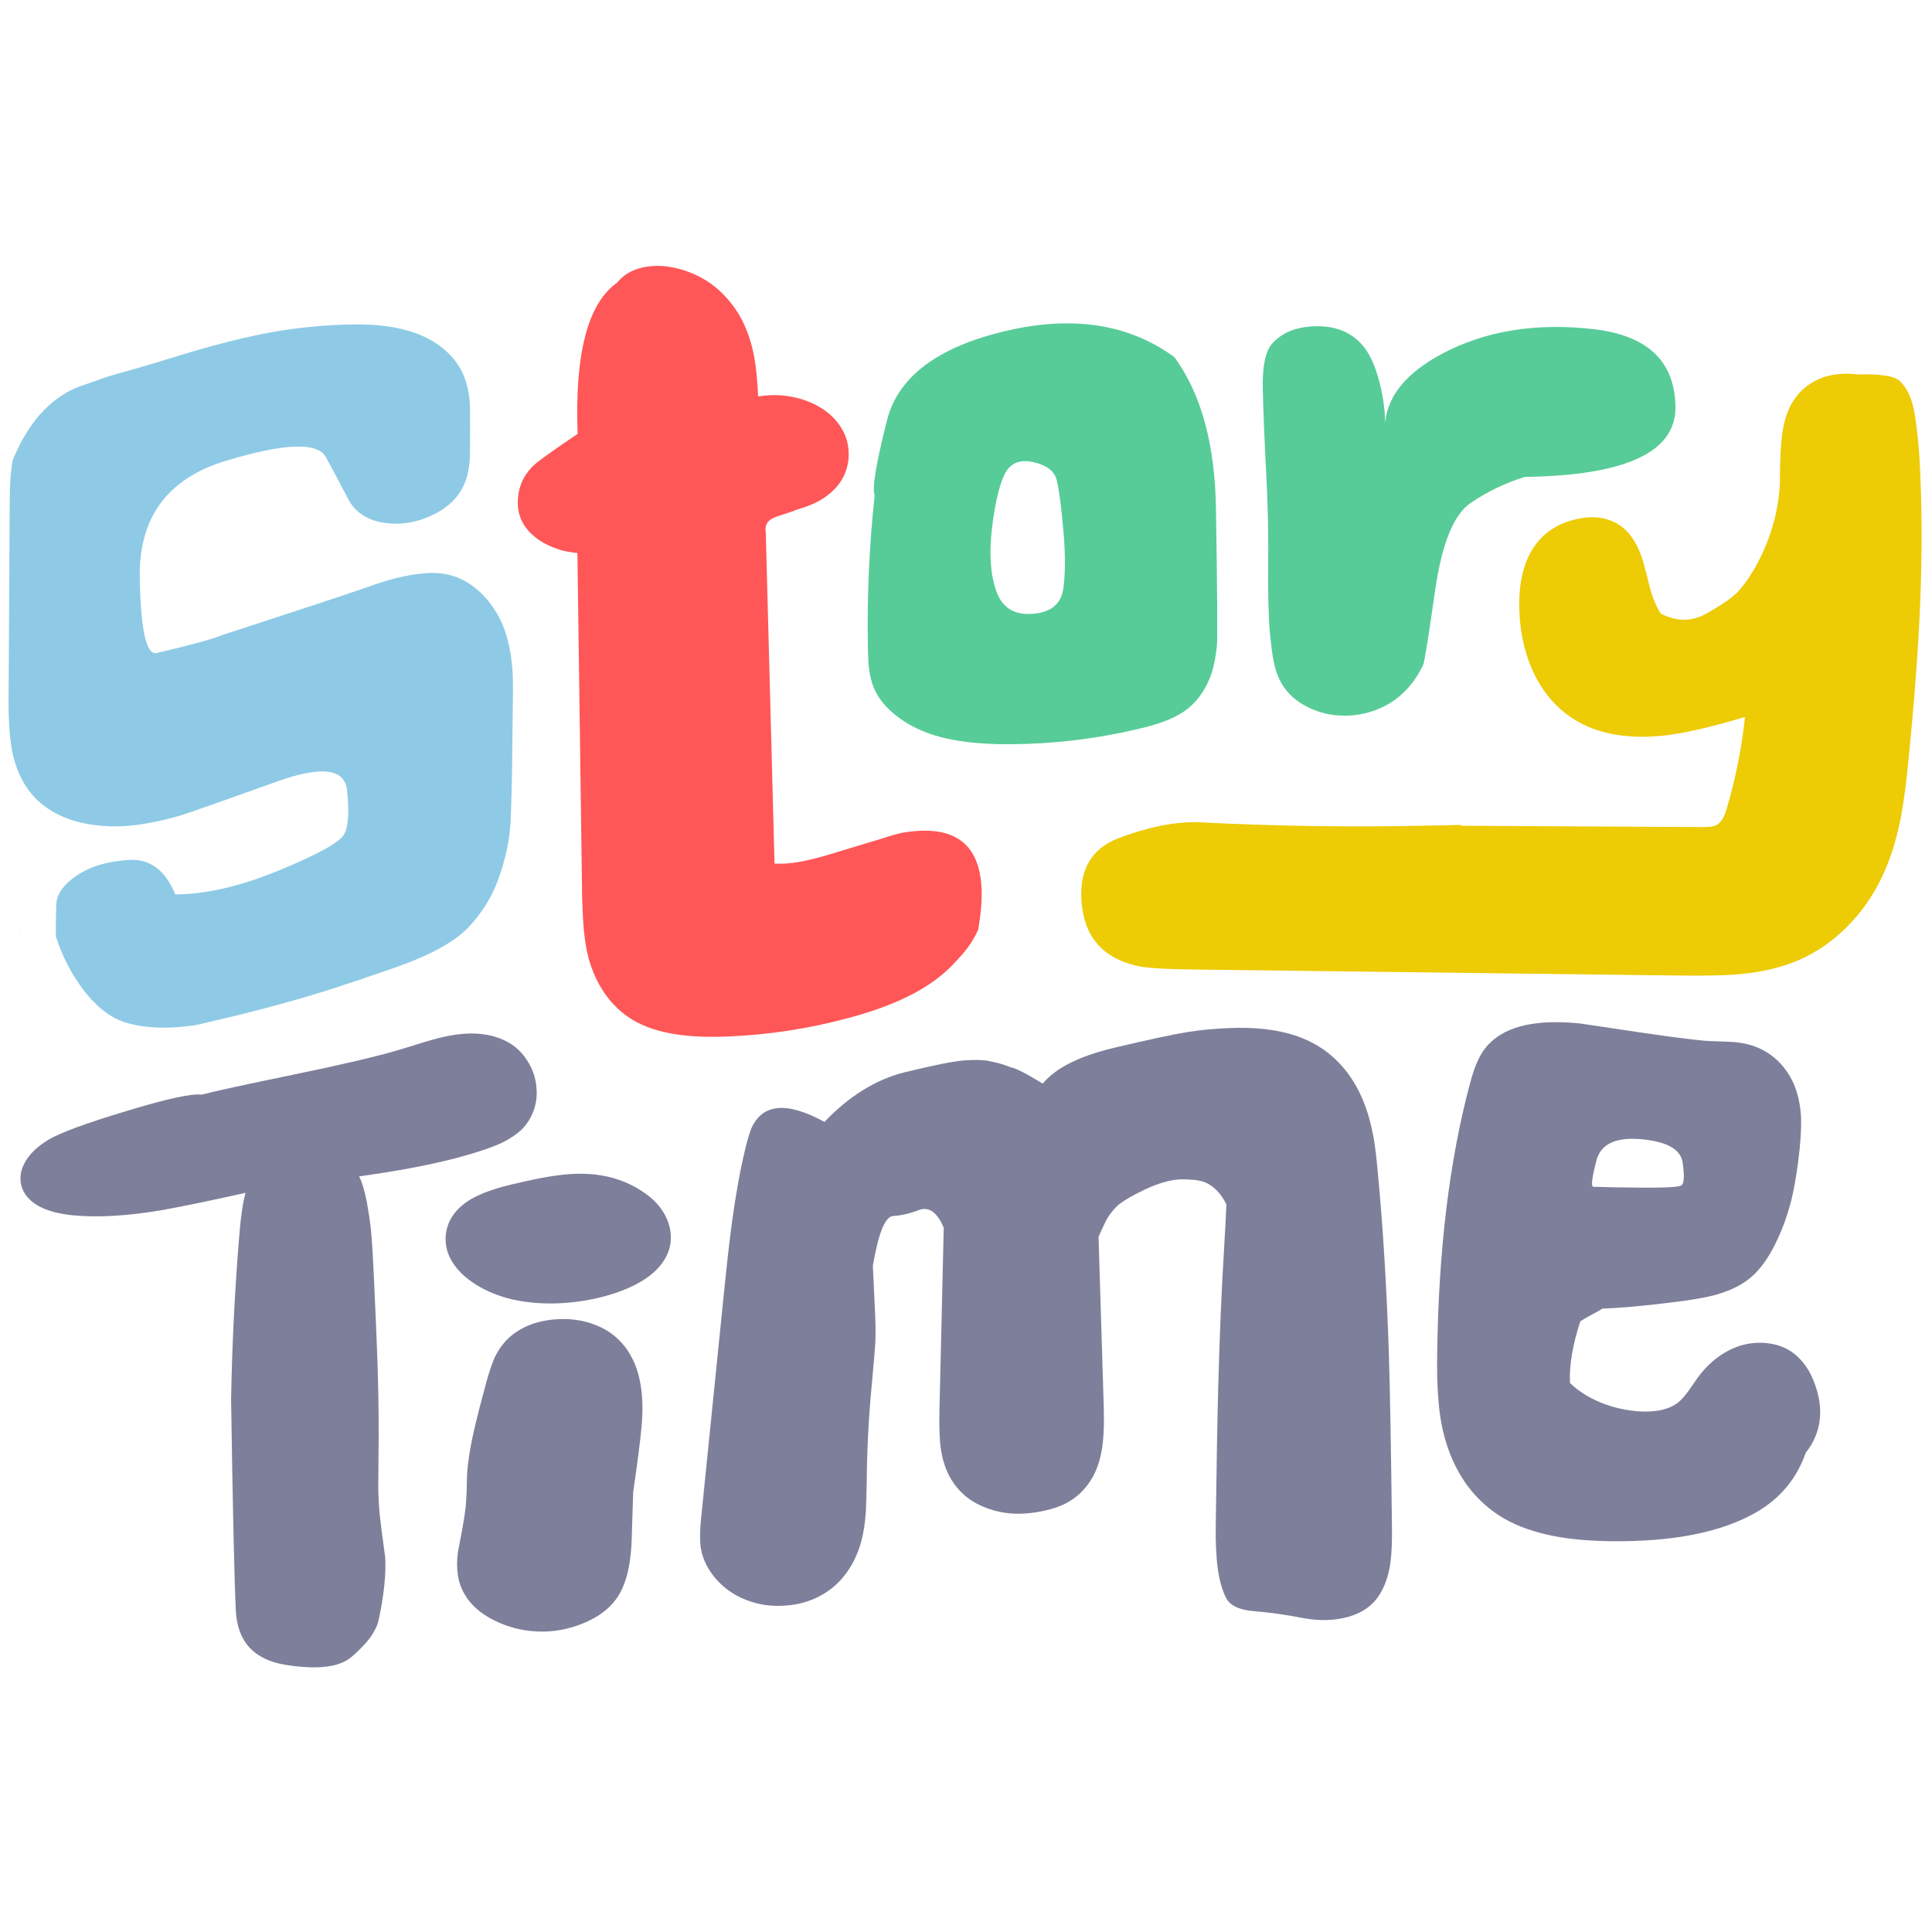
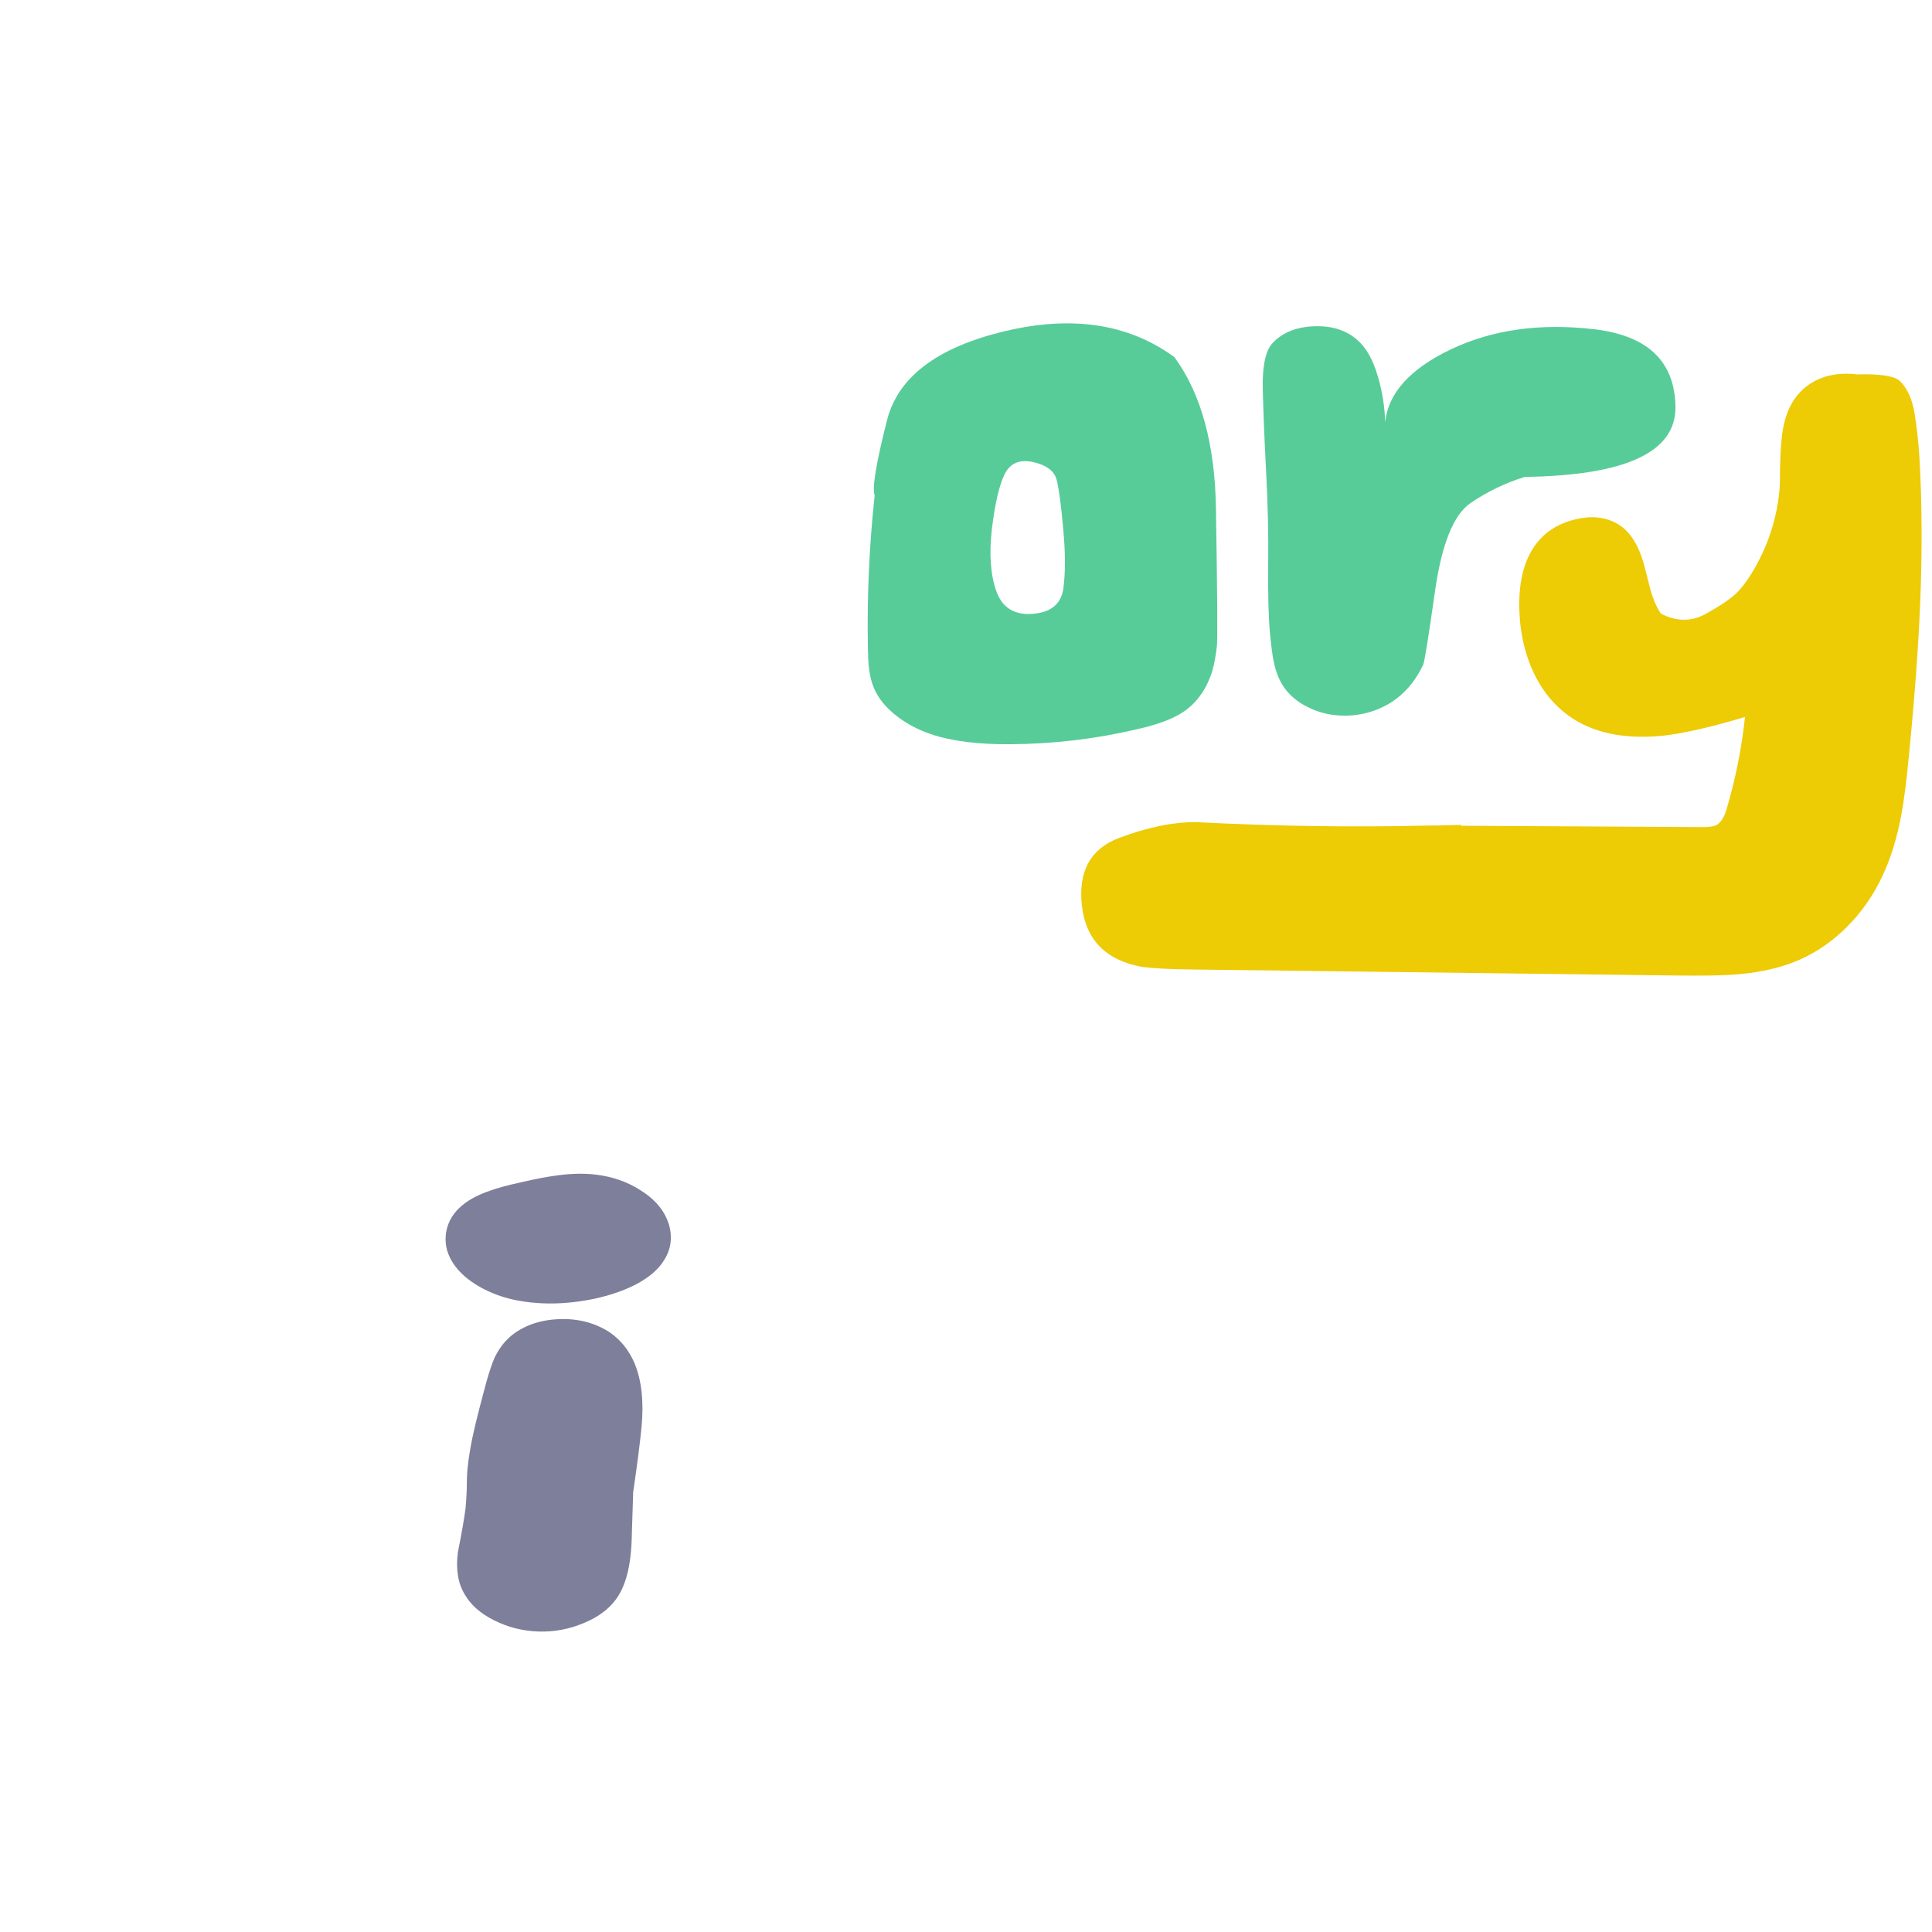
<svg xmlns="http://www.w3.org/2000/svg" width="500" zoomAndPan="magnify" viewBox="0 0 375 375" height="500" preserveAspectRatio="xMidYMid meet" version="1.0">
-   <path fill="#7e7f9a" d="M 97.531 201.762 C 96.047 201.117 94.375 200.738 92.508 200.625 C 90.879 200.539 89.129 200.668 87.266 201.02 C 85.867 201.281 84.211 201.707 82.285 202.289 C 80.07 202.988 78.414 203.496 77.305 203.816 C 73.203 205.043 66.359 206.645 56.777 208.625 C 47.84 210.461 41.957 211.742 39.133 212.473 C 37.242 212.211 32.363 213.273 24.504 215.664 C 16.582 218.051 11.531 219.918 9.348 221.258 C 7.133 222.598 5.59 224.125 4.719 225.848 C 4.223 226.781 3.977 227.742 3.977 228.73 C 3.977 229.781 4.238 230.727 4.762 231.574 C 6.246 233.992 9.422 235.434 14.281 235.902 C 19.027 236.34 24.633 236.02 31.098 234.941 C 34.797 234.297 40.312 233.164 47.648 231.531 C 47.328 232.758 47.082 234.066 46.906 235.465 C 46.703 236.836 46.516 238.715 46.34 241.105 C 45.535 251.219 45.039 261.375 44.855 271.57 C 45.176 292.84 45.484 306.504 45.77 312.574 C 46.062 318.641 49.297 322.168 55.469 323.152 C 61.664 324.137 65.93 323.613 68.266 321.578 C 70.602 319.543 72.102 317.793 72.762 316.332 C 73.086 315.871 73.344 315.16 73.551 314.191 C 74.539 309.441 74.949 305.492 74.773 302.344 C 74.277 298.73 73.93 296.031 73.727 294.254 C 73.551 292.594 73.449 290.688 73.422 288.531 C 73.422 287.656 73.434 285.75 73.465 282.805 C 73.551 277.559 73.496 271.645 73.293 265.059 C 73.176 261.449 72.926 255.531 72.547 247.312 C 72.402 244.402 72.289 242.359 72.199 241.195 C 72.055 238.922 71.824 236.895 71.5 235.117 C 71.18 232.875 70.73 230.938 70.148 229.305 C 70 228.98 69.855 228.66 69.707 228.344 C 70.086 228.285 70.465 228.227 70.844 228.168 C 80.16 226.855 87.672 225.254 93.379 223.359 C 95.07 222.809 96.469 222.27 97.574 221.742 C 99 221.016 100.191 220.215 101.156 219.34 C 102.262 218.262 103.078 216.98 103.602 215.492 C 104.094 214.062 104.27 212.609 104.125 211.121 C 103.977 209.141 103.34 207.32 102.203 205.656 C 101.039 203.879 99.48 202.586 97.527 201.77 " fill-opacity="1" fill-rule="nonzero" />
  <path fill="#7e7f9a" d="M 124.523 276.984 C 124.988 272.031 124.535 267.906 123.168 264.617 C 122.09 262.109 120.531 260.145 118.496 258.715 C 117.184 257.809 115.656 257.109 113.91 256.617 C 112.133 256.148 110.344 255.961 108.535 256.047 C 106.703 256.105 104.941 256.426 103.25 257.008 C 101.594 257.621 100.18 258.438 99.016 259.453 C 97.789 260.531 96.785 261.887 96 263.52 C 95.535 264.566 95.012 266.113 94.43 268.152 C 93.438 271.824 92.727 274.578 92.289 276.414 C 91.414 280.055 90.875 283.234 90.672 285.941 C 90.641 286.438 90.613 287.574 90.586 289.352 C 90.527 290.719 90.453 291.84 90.367 292.715 C 90.133 294.609 89.637 297.453 88.883 301.238 C 88.445 304.559 88.883 307.301 90.191 309.457 C 91.355 311.496 93.25 313.172 95.871 314.484 C 98.52 315.824 101.359 316.555 104.387 316.672 C 107.414 316.789 110.34 316.262 113.164 315.098 C 115.961 313.961 118.074 312.43 119.496 310.508 C 120.43 309.281 121.156 307.707 121.684 305.785 C 122.266 303.66 122.586 300.98 122.641 297.742 C 122.816 292.441 122.902 289.73 122.902 289.613 C 123.719 284.016 124.258 279.805 124.52 276.977 " fill-opacity="1" fill-rule="nonzero" />
  <path fill="#7e7f9a" d="M 130.199 240.574 C 130.258 239.238 130.012 237.926 129.457 236.641 C 128.527 234.426 126.781 232.535 124.219 230.961 C 121.684 229.359 118.816 228.367 115.613 227.988 C 113.398 227.727 110.984 227.77 108.363 228.121 C 106.441 228.352 104.039 228.805 101.16 229.477 C 98.598 230.027 96.559 230.582 95.047 231.137 C 92.859 231.891 91.129 232.797 89.848 233.848 C 88.07 235.277 86.996 237.008 86.617 239.051 C 86.27 241.031 86.617 242.926 87.664 244.73 C 88.684 246.477 90.27 248.023 92.422 249.363 C 94.492 250.645 96.82 251.594 99.41 252.207 C 104.363 253.312 109.703 253.27 115.441 252.074 C 118.496 251.406 121.176 250.473 123.477 249.277 C 126.07 247.906 127.902 246.305 128.98 244.469 C 129.734 243.242 130.145 241.949 130.203 240.578 " fill-opacity="1" fill-rule="nonzero" />
-   <path fill="#7e7f9a" d="M 267.469 227.984 C 267.207 224.926 266.918 222.508 266.598 220.73 C 266.102 218.051 265.434 215.691 264.586 213.652 C 263.598 211.203 262.285 209.031 260.656 207.137 C 258.852 205.039 256.738 203.391 254.324 202.199 C 250.363 200.215 245.285 199.328 239.082 199.531 C 236.141 199.621 233.289 199.883 230.523 200.32 C 227.781 200.754 223.023 201.77 216.238 203.379 C 209.484 204.988 204.871 207.305 202.395 210.328 C 199.199 208.371 197.145 207.32 196.238 207.184 C 194.965 206.645 193.484 206.223 191.781 205.914 C 190.738 205.711 189.168 205.684 187.066 205.828 C 184.984 206 181.141 206.77 175.535 208.145 C 169.969 209.547 164.801 212.754 160.031 217.762 C 152.68 213.734 147.934 214.188 145.793 219.117 C 145.391 220.215 144.996 221.566 144.613 223.18 C 143.621 227.32 142.777 232.012 142.078 237.254 C 141.641 240.402 141.102 245.137 140.465 251.461 L 136.141 294.125 C 135.816 297.129 135.805 299.371 136.094 300.855 C 136.531 302.957 137.535 304.879 139.109 306.629 C 140.68 308.379 142.605 309.688 144.875 310.562 C 147.176 311.465 149.637 311.832 152.258 311.652 C 154.848 311.508 157.207 310.852 159.332 309.684 C 161.312 308.605 162.984 307.121 164.355 305.227 C 165.578 303.504 166.496 301.57 167.109 299.41 C 167.602 297.664 167.926 295.621 168.07 293.293 C 168.125 292.332 168.188 290.246 168.242 287.043 C 168.301 280.953 168.621 274.891 169.203 268.855 C 169.609 264.457 169.844 261.703 169.902 260.594 C 169.988 258.645 169.945 256.168 169.77 253.164 C 169.566 249.055 169.449 246.562 169.422 245.688 C 170.496 239.348 171.805 236.129 173.352 236.027 C 174.93 235.93 176.578 235.551 178.289 234.891 C 180.004 234.227 181.461 234.996 182.656 237.207 C 182.828 237.531 183.008 237.895 183.18 238.301 L 182.352 273.531 C 182.266 277 182.363 279.652 182.656 281.484 C 183.121 284.43 184.172 286.863 185.801 288.785 C 187.137 290.418 188.902 291.672 191.086 292.547 C 193.238 293.418 195.512 293.844 197.898 293.816 C 200.258 293.758 202.543 293.375 204.754 292.68 C 206.941 291.98 208.758 290.844 210.215 289.27 C 212.109 287.258 213.316 284.668 213.84 281.492 C 214.219 279.453 214.348 276.566 214.23 272.836 L 213.227 240.055 C 213.68 239.023 214.145 238.016 214.625 237.039 C 215.102 236.082 215.789 235.148 216.68 234.238 C 217.605 233.332 219.426 232.223 222.141 230.918 C 224.848 229.637 227.223 228.965 229.258 228.906 C 231.238 228.906 232.691 229.066 233.625 229.387 C 235.449 230.055 236.918 231.512 238.039 233.758 C 237.977 235.605 237.832 238.445 237.598 242.281 C 237.105 250.266 236.727 259.199 236.461 269.078 C 236.289 275.457 236.129 284.422 235.98 295.961 C 235.922 299.34 236.055 302.18 236.371 304.484 C 236.695 306.785 237.23 308.68 237.988 310.164 C 238.746 311.652 240.594 312.512 243.535 312.742 C 246.473 312.977 249.574 313.41 252.836 314.055 C 256.066 314.668 259.066 314.578 261.836 313.793 C 264.602 312.977 266.625 311.477 267.906 309.289 C 268.953 307.543 269.625 305.445 269.914 302.996 C 270.121 301.48 270.207 299.281 270.176 296.395 C 270.004 281.184 269.797 269.773 269.562 262.168 C 269.125 249.492 268.426 238.098 267.469 227.984 " fill-opacity="1" fill-rule="nonzero" />
-   <path fill="#7e7f9a" d="M 352.242 268.598 C 351.344 266.09 350.004 264.137 348.227 262.738 C 346.801 261.629 345.113 260.961 343.16 260.727 C 341.297 260.496 339.449 260.668 337.613 261.25 C 334.238 262.387 331.383 264.66 329.055 268.07 C 328.383 269.062 327.875 269.789 327.523 270.258 C 326.914 271.07 326.332 271.711 325.777 272.18 C 323.973 273.609 321.309 274.191 317.785 273.926 C 314.555 273.633 311.613 272.805 308.965 271.434 C 307.324 270.59 305.914 269.586 304.727 268.418 C 304.582 264.969 305.25 260.988 306.734 256.488 C 307.266 256.125 307.82 255.789 308.395 255.48 C 308.746 255.277 309.285 254.984 310.012 254.605 C 310.398 254.406 310.73 254.199 311.016 253.992 C 314.297 253.902 318.727 253.508 324.293 252.816 C 327.758 252.406 330.438 251.969 332.328 251.504 C 335.211 250.777 337.543 249.727 339.316 248.355 C 341.035 247.074 342.605 245.121 344.035 242.496 C 345.578 239.641 346.801 236.453 347.703 232.926 C 348.398 230.012 348.938 226.66 349.32 222.875 C 349.551 220.484 349.637 218.488 349.582 216.883 C 349.465 214.73 349.086 212.789 348.445 211.07 C 347.688 209.062 346.535 207.309 344.996 205.824 C 343.305 204.25 341.355 203.203 339.141 202.676 C 338.152 202.414 336.93 202.254 335.477 202.199 C 333.812 202.137 332.562 202.094 331.719 202.066 C 330.551 202.008 328.309 201.762 324.992 201.32 C 322.809 201.059 316.707 200.172 306.691 198.656 C 298.422 197.812 292.582 199.078 289.18 202.461 C 288.156 203.449 287.328 204.703 286.688 206.219 C 286.223 207.266 285.758 208.668 285.293 210.414 C 281.332 225.246 279.219 242.66 278.957 262.652 C 278.898 266.293 278.973 269.234 279.176 271.48 C 279.406 274.715 279.934 277.613 280.75 280.18 C 281.68 283.18 283.035 285.902 284.809 288.352 C 286.789 291.004 289.16 293.133 291.93 294.734 C 294.668 296.309 297.957 297.461 301.797 298.188 C 304.855 298.77 308.453 299.09 312.59 299.148 C 324.727 299.293 334.176 297.418 340.934 293.508 C 345.566 290.812 348.754 286.965 350.496 281.969 C 351.32 280.949 351.961 279.859 352.422 278.691 C 353.641 275.633 353.586 272.266 352.242 268.598 Z M 309.879 225.191 C 310.746 222.02 313.656 220.668 318.613 221.125 C 323.598 221.582 326.266 223.113 326.609 225.711 C 326.977 228.34 326.887 229.797 326.348 230.086 C 325.84 230.41 323.305 230.555 318.746 230.523 C 314.215 230.484 311.027 230.426 309.18 230.348 C 308.812 230.074 309.047 228.355 309.879 225.191 Z M 309.879 225.191 " fill-opacity="1" fill-rule="nonzero" />
  <path fill="#57cc99" d="M 236.023 98.996 C 235.855 86.312 233.164 76.422 227.945 69.316 C 219.086 62.84 208.109 61.164 195.016 64.289 C 181.914 67.414 174.305 73.172 172.172 81.555 C 170.043 89.934 169.242 94.801 169.77 96.152 C 168.703 106.074 168.266 116.012 168.461 125.965 C 168.488 127.625 168.562 128.906 168.68 129.812 C 168.852 131.211 169.172 132.465 169.637 133.57 C 170.484 135.555 171.938 137.344 174.008 138.949 C 175.898 140.434 178.109 141.613 180.645 142.484 C 184.691 143.859 189.875 144.512 196.191 144.453 C 204.551 144.398 212.746 143.422 220.781 141.523 C 222.938 141.031 224.684 140.52 226.023 139.996 C 227.887 139.297 229.414 138.465 230.609 137.504 C 232.734 135.785 234.293 133.398 235.281 130.336 C 235.691 128.879 235.996 127.234 236.199 125.395 C 236.34 124.203 236.281 115.402 236.023 98.996 Z M 206.41 114.117 C 206.012 117.203 204.02 118.879 200.43 119.145 C 196.879 119.414 194.535 117.961 193.398 114.773 C 192.254 111.59 191.965 107.551 192.523 102.664 C 193.117 97.785 193.93 94.258 194.969 92.09 C 196.039 89.91 197.891 89.109 200.52 89.684 C 203.152 90.281 204.68 91.449 205.105 93.18 C 205.551 94.949 205.973 98.113 206.367 102.664 C 206.801 107.219 206.816 111.035 206.41 114.117 Z M 206.41 114.117 " fill-opacity="1" fill-rule="nonzero" />
  <path fill="#57cc99" d="M 268.867 81.992 C 268.777 78.949 268.312 76.008 267.469 73.16 C 266.535 69.867 265.184 67.461 263.41 65.949 C 261.285 64.082 258.52 63.211 255.109 63.328 C 251.676 63.445 248.996 64.508 247.074 66.516 C 245.648 67.973 244.992 71.004 245.105 75.609 C 245.219 80.223 245.434 85.582 245.762 91.695 C 246.09 97.836 246.219 103.812 246.156 109.617 C 246.098 115.418 246.215 119.875 246.504 122.992 C 246.766 125.645 247.012 127.48 247.246 128.5 C 247.656 130.512 248.355 132.203 249.344 133.57 C 250.508 135.176 252.125 136.457 254.191 137.418 C 256.227 138.379 258.383 138.875 260.652 138.902 C 262.867 138.961 265.035 138.582 267.164 137.766 C 269.258 136.949 271.035 135.812 272.492 134.359 C 273.918 133.02 275.172 131.242 276.246 129.023 C 276.512 128.383 277.281 123.562 278.562 114.555 C 279.871 105.555 282.141 99.93 285.375 97.684 C 288.605 95.461 292.129 93.758 295.945 92.57 C 315.594 92.293 325.344 87.746 325.207 78.93 C 325.066 70.109 319.785 65.098 309.352 63.895 C 298.918 62.691 289.691 63.992 281.664 67.781 C 273.668 71.602 269.402 76.336 268.867 81.992 Z M 268.867 81.992 " fill-opacity="1" fill-rule="nonzero" />
-   <path fill="#8ecae6" d="M 4.414 182.965 C 2.734 177.008 2.59 176.516 3.977 181.477 C 4.121 181.988 4.266 182.484 4.414 182.965 M 78.879 64.113 C 75.707 63.18 71.527 62.816 66.348 63.023 C 60.961 63.227 55.602 63.867 50.273 64.945 C 46.691 65.676 42.398 66.77 37.391 68.223 C 31.715 69.973 27.461 71.242 24.637 72.027 C 21.754 72.812 19.758 73.441 18.652 73.906 C 17.922 74.168 17.195 74.414 16.469 74.648 C 10.383 76.574 5.723 81.438 2.492 89.246 C 2.086 91.23 1.883 94.027 1.883 97.641 L 1.664 135.758 C 1.633 140.449 1.941 144.137 2.578 146.816 C 3.602 150.867 5.508 154 8.301 156.211 C 10.746 158.164 13.82 159.434 17.516 160.016 C 20.895 160.566 24.414 160.523 28.086 159.883 C 31.086 159.387 33.953 158.676 36.688 157.742 C 39.426 156.809 45.105 154.801 53.723 151.711 C 62.336 148.621 66.883 149.16 67.348 153.324 C 67.812 157.492 67.641 160.348 66.824 161.895 C 65.98 163.465 61.801 165.797 54.289 168.887 C 46.777 172.004 40.023 173.578 34.023 173.605 C 32.074 168.855 29.043 166.625 24.938 166.918 C 20.805 167.18 17.441 168.199 14.852 169.977 C 12.258 171.727 10.949 173.633 10.918 175.703 C 10.863 177.773 10.832 179.785 10.832 181.734 C 12.113 185.668 13.902 189.137 16.203 192.141 C 18.824 195.609 21.707 197.766 24.852 198.609 C 28.551 199.629 32.961 199.742 38.082 198.957 C 38.461 198.867 41.184 198.227 46.25 197.031 C 51.258 195.777 55.746 194.566 59.703 193.402 C 63.637 192.238 69.125 190.43 76.172 187.984 C 83.188 185.566 88.066 182.941 90.801 180.117 C 93.512 177.289 95.504 174.082 96.785 170.496 C 98.066 166.887 98.824 163.43 99.059 160.137 C 99.176 158.273 99.273 155.301 99.363 151.219 L 99.535 136.883 C 99.594 134.027 99.578 131.883 99.492 130.457 C 99.348 128.125 99.027 126.043 98.531 124.207 C 97.98 121.992 97.105 119.996 95.914 118.219 C 94.633 116.234 93.047 114.605 91.152 113.324 C 88.621 111.664 85.738 110.977 82.508 111.27 C 79.246 111.527 75.707 112.359 71.895 113.758 C 68.078 115.098 58.383 118.305 42.805 123.375 C 41.262 124.047 37.145 125.168 30.445 126.742 C 28.438 127.266 27.332 122.5 27.129 112.445 C 26.836 100.586 32.398 92.922 43.812 89.453 C 55.168 86.016 61.648 85.77 63.246 88.711 C 64.848 91.652 66.289 94.367 67.57 96.844 C 68.852 99.32 71.078 100.852 74.254 101.434 C 77.484 101.957 80.645 101.508 83.73 100.078 C 86.816 98.648 88.93 96.652 90.062 94.086 C 90.645 92.805 91.008 91.289 91.152 89.543 C 91.211 88.785 91.238 87.227 91.238 84.863 C 91.27 81.105 91.238 78.73 91.152 77.742 C 90.891 75.09 90.191 72.859 89.055 71.051 C 88.035 69.422 86.609 67.98 84.773 66.723 C 83.027 65.559 81.062 64.684 78.879 64.102 Z M 78.879 64.113 " fill-opacity="1" fill-rule="nonzero" />
-   <path fill="#ff5757" d="M 100.547 96.59 C 100.285 99.445 101.188 101.82 103.254 103.715 C 104.594 104.996 106.414 106 108.715 106.73 C 109.414 106.965 110.531 107.168 112.074 107.344 L 112.992 174.176 C 113.078 177.09 113.195 179.262 113.34 180.691 C 113.574 183.105 113.98 185.234 114.562 187.07 C 115.293 189.312 116.297 191.324 117.578 193.102 C 119.004 195.086 120.723 196.688 122.73 197.91 C 125.09 199.34 128.004 200.301 131.465 200.797 C 134.176 201.203 137.391 201.336 141.117 201.191 C 149.184 200.871 157.074 199.66 164.789 197.562 C 172.129 195.609 177.863 193.047 182 189.871 C 183.367 188.82 184.574 187.695 185.625 186.504 C 185.801 186.332 185.973 186.141 186.152 185.938 C 187.781 184.215 189.02 182.379 189.863 180.43 C 192.484 165.684 187.504 159.434 174.926 161.676 C 174.43 161.793 173.922 161.922 173.398 162.07 C 172.145 162.477 169.32 163.34 164.926 164.648 C 161.199 165.812 158.781 166.512 157.672 166.746 C 154.938 167.445 152.492 167.738 150.336 167.621 L 148.633 103.148 C 148.574 102.914 148.559 102.695 148.59 102.492 L 148.59 102.402 C 148.734 101.355 149.547 100.613 151.035 100.176 C 152.957 99.562 154.223 99.125 154.832 98.863 C 157.484 98.133 159.609 97.07 161.207 95.672 C 163.277 93.895 164.441 91.68 164.703 89.027 C 164.906 86.375 164.18 84.016 162.52 81.945 C 160.891 79.906 158.59 78.422 155.621 77.488 C 152.797 76.645 149.969 76.469 147.148 76.961 C 147.031 74.57 146.887 72.707 146.707 71.367 C 146.359 68.543 145.73 66.051 144.832 63.895 C 143.785 61.297 142.258 59 140.246 56.988 C 138.234 54.949 135.762 53.445 132.82 52.484 C 129.879 51.523 127.129 51.348 124.566 51.957 C 122.555 52.426 120.957 53.402 119.762 54.887 C 114.086 58.883 111.535 68.656 112.117 84.219 C 108.48 86.664 105.887 88.484 104.344 89.68 C 102.074 91.488 100.805 93.789 100.547 96.586 Z M 100.547 96.59 " fill-opacity="1" fill-rule="nonzero" />
  <path fill="#edcb05" d="M 345.477 94.012 C 345.129 99.781 343.465 105.262 340.496 110.449 C 339.301 112.488 338.137 114.062 337 115.168 C 335.836 116.277 333.871 117.602 331.105 119.145 C 328.336 120.688 325.426 120.676 322.371 119.102 C 321.582 117.938 320.914 116.406 320.359 114.512 C 319.809 112.297 319.383 110.652 319.094 109.574 C 318.016 105.641 316.27 102.988 313.852 101.621 C 311.551 100.34 308.887 100.059 305.859 100.789 C 302.949 101.461 300.605 102.785 298.828 104.766 C 296.031 107.883 294.723 112.43 294.898 118.406 C 295.074 123.301 296.148 127.66 298.129 131.477 C 300.457 135.902 303.793 139.082 308.133 141.004 C 312.297 142.809 317.316 143.395 323.199 142.75 C 327.102 142.285 332.27 141.09 338.703 139.164 C 338.062 145.254 336.855 151.273 335.078 157.219 C 334.613 158.793 333.914 159.797 332.98 160.234 C 332.484 160.438 331.656 160.539 330.492 160.539 L 283.586 160.277 L 283.586 160.105 C 281.973 160.16 280.355 160.203 278.738 160.234 L 277.559 160.234 L 277.602 160.234 C 262.785 160.594 247.645 160.375 232.18 159.578 C 227.656 159.551 222.637 160.586 217.113 162.684 C 211.625 164.801 209.254 169.172 209.996 175.797 C 210.758 182.457 214.672 186.422 221.742 187.688 C 223.867 187.953 226.824 188.113 230.609 188.168 L 325.559 189.348 C 330.336 189.406 333.988 189.348 336.52 189.176 C 340.535 188.883 344.047 188.215 347.047 187.164 C 351.238 185.707 354.98 183.359 358.27 180.125 C 361.27 177.184 363.672 173.746 365.477 169.812 C 367.02 166.492 368.199 162.656 369.016 158.316 C 369.566 155.402 370.078 151.422 370.543 146.383 C 371.621 135.48 372.332 125.879 372.684 117.574 C 373.121 107.199 373.074 97.57 372.555 88.68 C 372.379 85.914 372.07 83.133 371.637 80.332 C 371.172 77.508 370.227 75.395 368.797 73.996 C 367.734 72.949 364.82 72.516 360.062 72.684 C 360.32 72.652 360.266 72.625 359.891 72.598 C 357.758 72.43 355.836 72.617 354.121 73.164 C 352.844 73.578 351.68 74.188 350.629 75 C 348.121 76.953 346.582 79.867 346 83.742 C 345.648 85.957 345.473 89.379 345.473 94.012 Z M 345.477 94.012 " fill-opacity="1" fill-rule="nonzero" />
</svg>